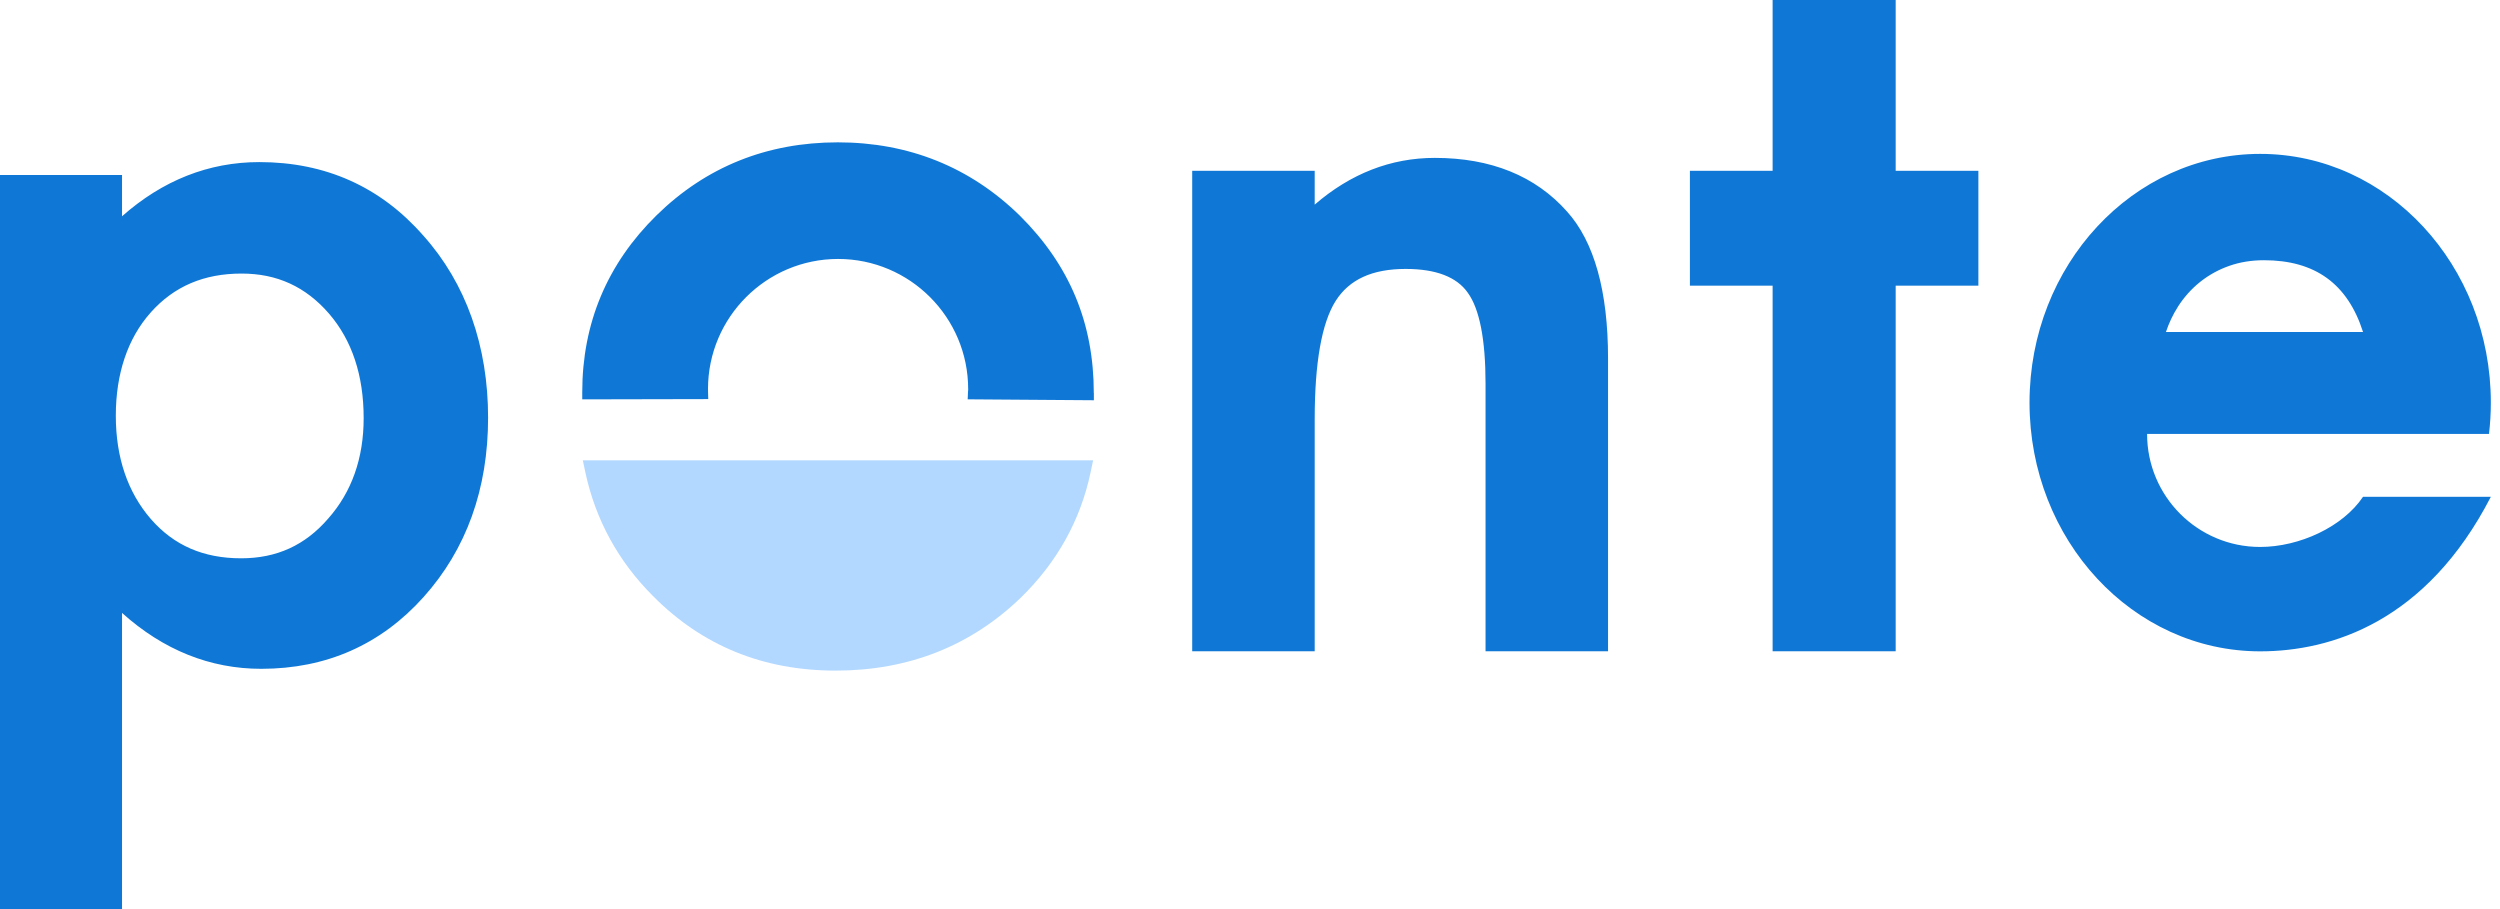
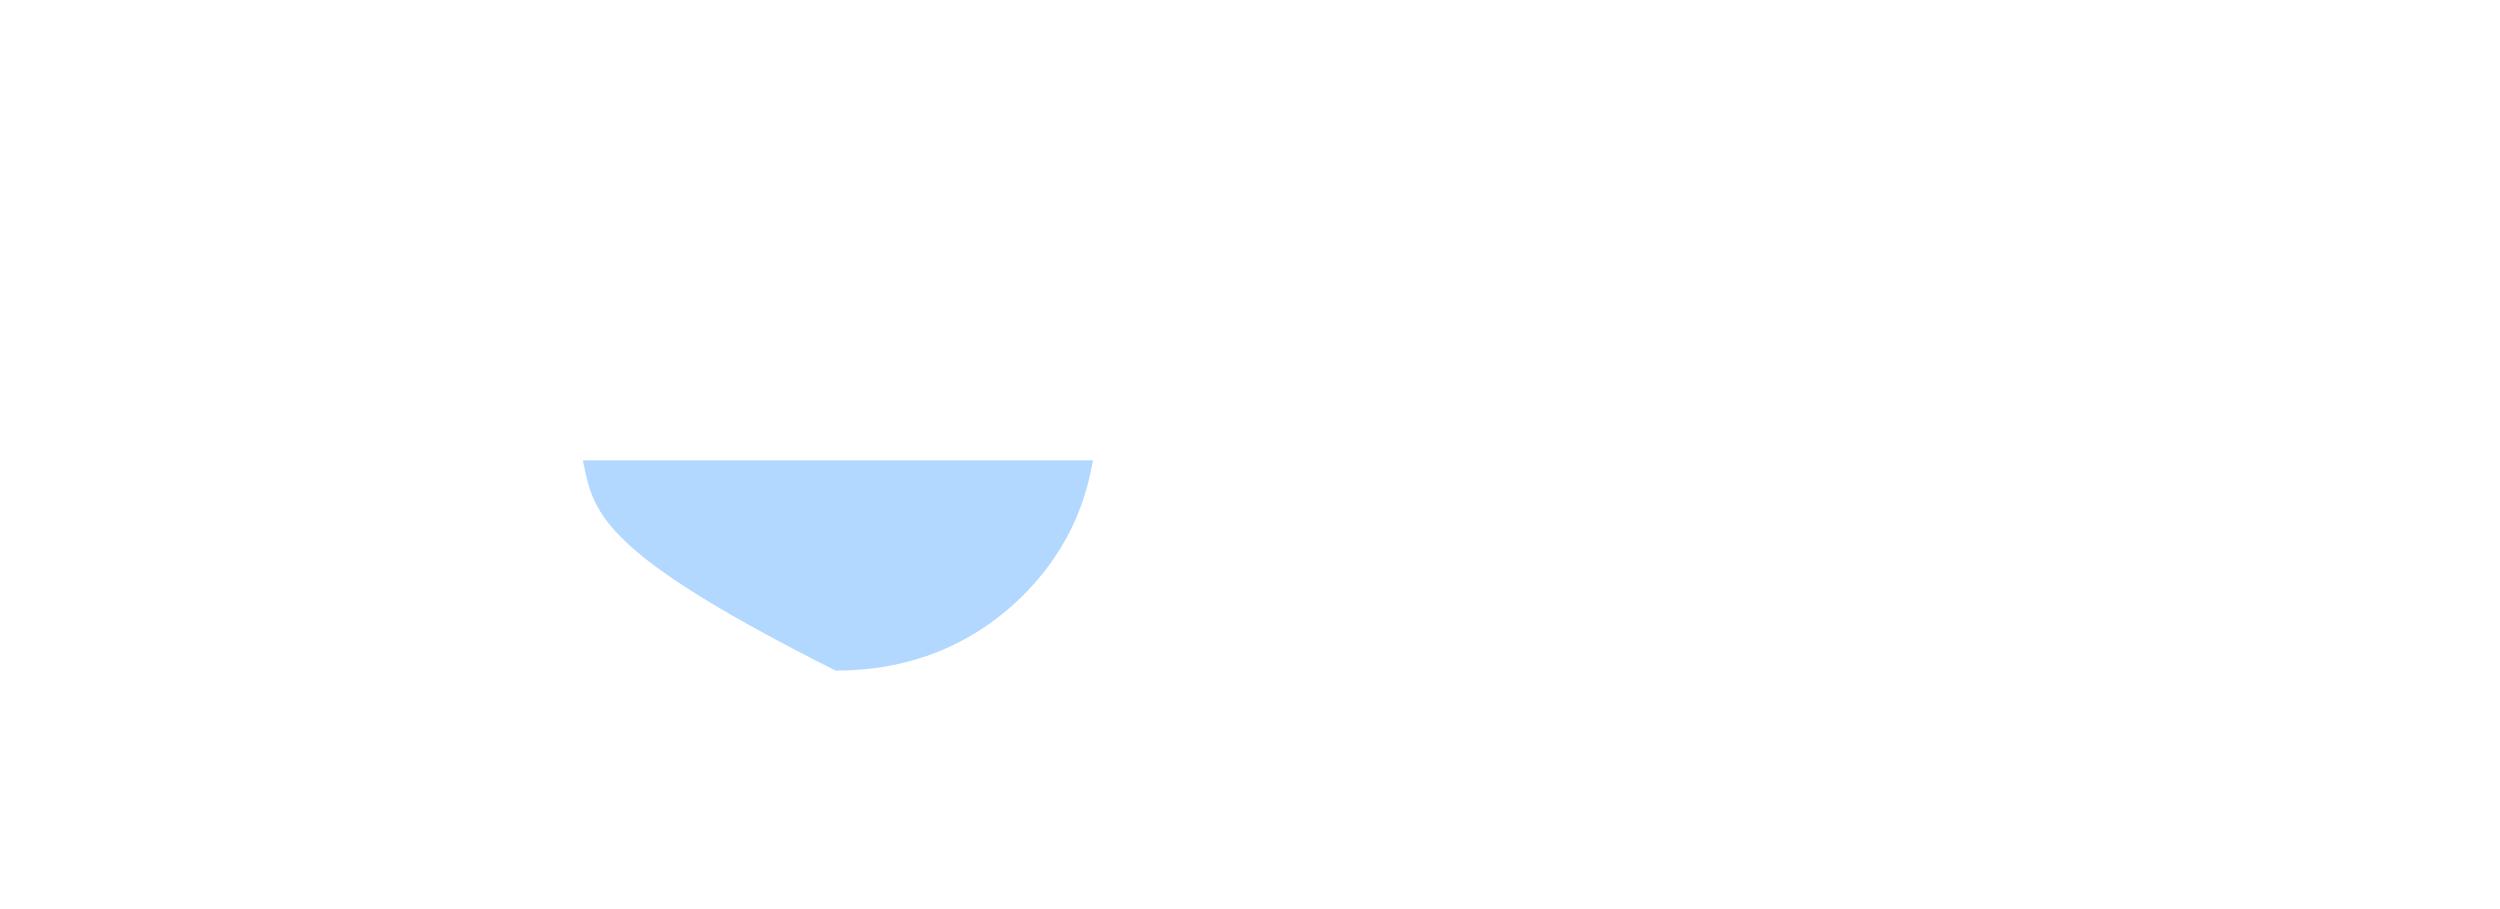
<svg xmlns="http://www.w3.org/2000/svg" width="110" height="40" viewBox="0 0 110 40" fill="none">
-   <path d="M48.097 20.256L47.984 20.79C47.543 22.883 46.515 24.731 44.93 26.284C42.719 28.423 39.972 29.507 36.768 29.507C33.564 29.507 30.879 28.4 28.724 26.217C27.203 24.695 26.205 22.869 25.757 20.79L25.644 20.256H48.097Z" fill="#B2D8FF" />
-   <path d="M18.616 10.355C16.738 8.215 14.314 7.132 11.41 7.132C9.188 7.132 7.16 7.933 5.369 9.516V7.7H0V40H5.369V26.968C7.187 28.601 9.243 29.428 11.496 29.428C14.356 29.428 16.759 28.366 18.637 26.27C20.52 24.172 21.476 21.515 21.476 18.376C21.476 15.236 20.513 12.466 18.616 10.355ZM6.635 13.744C7.663 12.596 8.971 12.037 10.632 12.037C12.191 12.037 13.45 12.614 14.479 13.802C15.488 14.973 16.001 16.518 16.001 18.397C16.001 20.162 15.476 21.649 14.439 22.819C13.425 23.994 12.173 24.565 10.613 24.565C8.952 24.565 7.654 24.001 6.642 22.842C5.616 21.659 5.096 20.127 5.096 18.29C5.096 16.454 5.614 14.885 6.637 13.744H6.635ZM70.754 15.77V28.657H65.364V16.886C65.364 14.943 65.101 13.596 64.584 12.882C64.096 12.184 63.179 11.833 61.848 11.833C60.379 11.833 59.369 12.295 58.766 13.245C58.156 14.213 57.847 15.962 57.847 18.445V28.657H52.457V7.515H57.847V9.003C59.427 7.638 61.201 6.947 63.133 6.947C65.602 6.947 67.559 7.742 68.948 9.306C70.147 10.636 70.754 12.813 70.754 15.77ZM48.13 17.295V17.611L42.578 17.57L42.592 17.241C42.594 17.193 42.597 17.174 42.599 17.161V17.117C42.599 13.961 40.032 11.394 36.877 11.394C33.721 11.394 31.152 13.961 31.152 17.117C31.152 17.145 31.152 17.158 31.154 17.174C31.154 17.191 31.154 17.209 31.154 17.237L31.163 17.56L25.619 17.572V17.255C25.619 14.217 26.721 11.6 28.892 9.47C31.064 7.342 33.746 6.263 36.863 6.263C39.979 6.263 42.689 7.349 44.875 9.491C47.065 11.667 48.127 14.217 48.127 17.295H48.13ZM87.049 7.515V12.57H83.41V28.657H77.995V12.57H74.356V7.515H77.995V0H83.41V7.515H87.049ZM103.974 21.858C103.082 23.188 101.169 24.066 99.445 24.066C96.699 24.066 94.472 21.839 94.472 19.092H109.516C109.569 18.642 109.597 18.182 109.597 17.715C109.597 11.671 105.053 6.771 99.448 6.771C93.843 6.771 89.299 11.671 89.299 17.715C89.299 23.759 93.843 28.659 99.448 28.659C102.594 28.659 106.769 27.347 109.597 21.86H103.976L103.974 21.858ZM95.816 13.513C96.091 13.081 96.426 12.707 96.809 12.402C97.193 12.097 97.625 11.859 98.096 11.695C98.565 11.531 99.076 11.45 99.614 11.45C101.864 11.45 103.294 12.485 103.974 14.608H95.301C95.435 14.208 95.608 13.843 95.818 13.515L95.816 13.513Z" fill="#0F78D6" />
+   <path d="M48.097 20.256L47.984 20.79C47.543 22.883 46.515 24.731 44.93 26.284C42.719 28.423 39.972 29.507 36.768 29.507C27.203 24.695 26.205 22.869 25.757 20.79L25.644 20.256H48.097Z" fill="#B2D8FF" />
</svg>